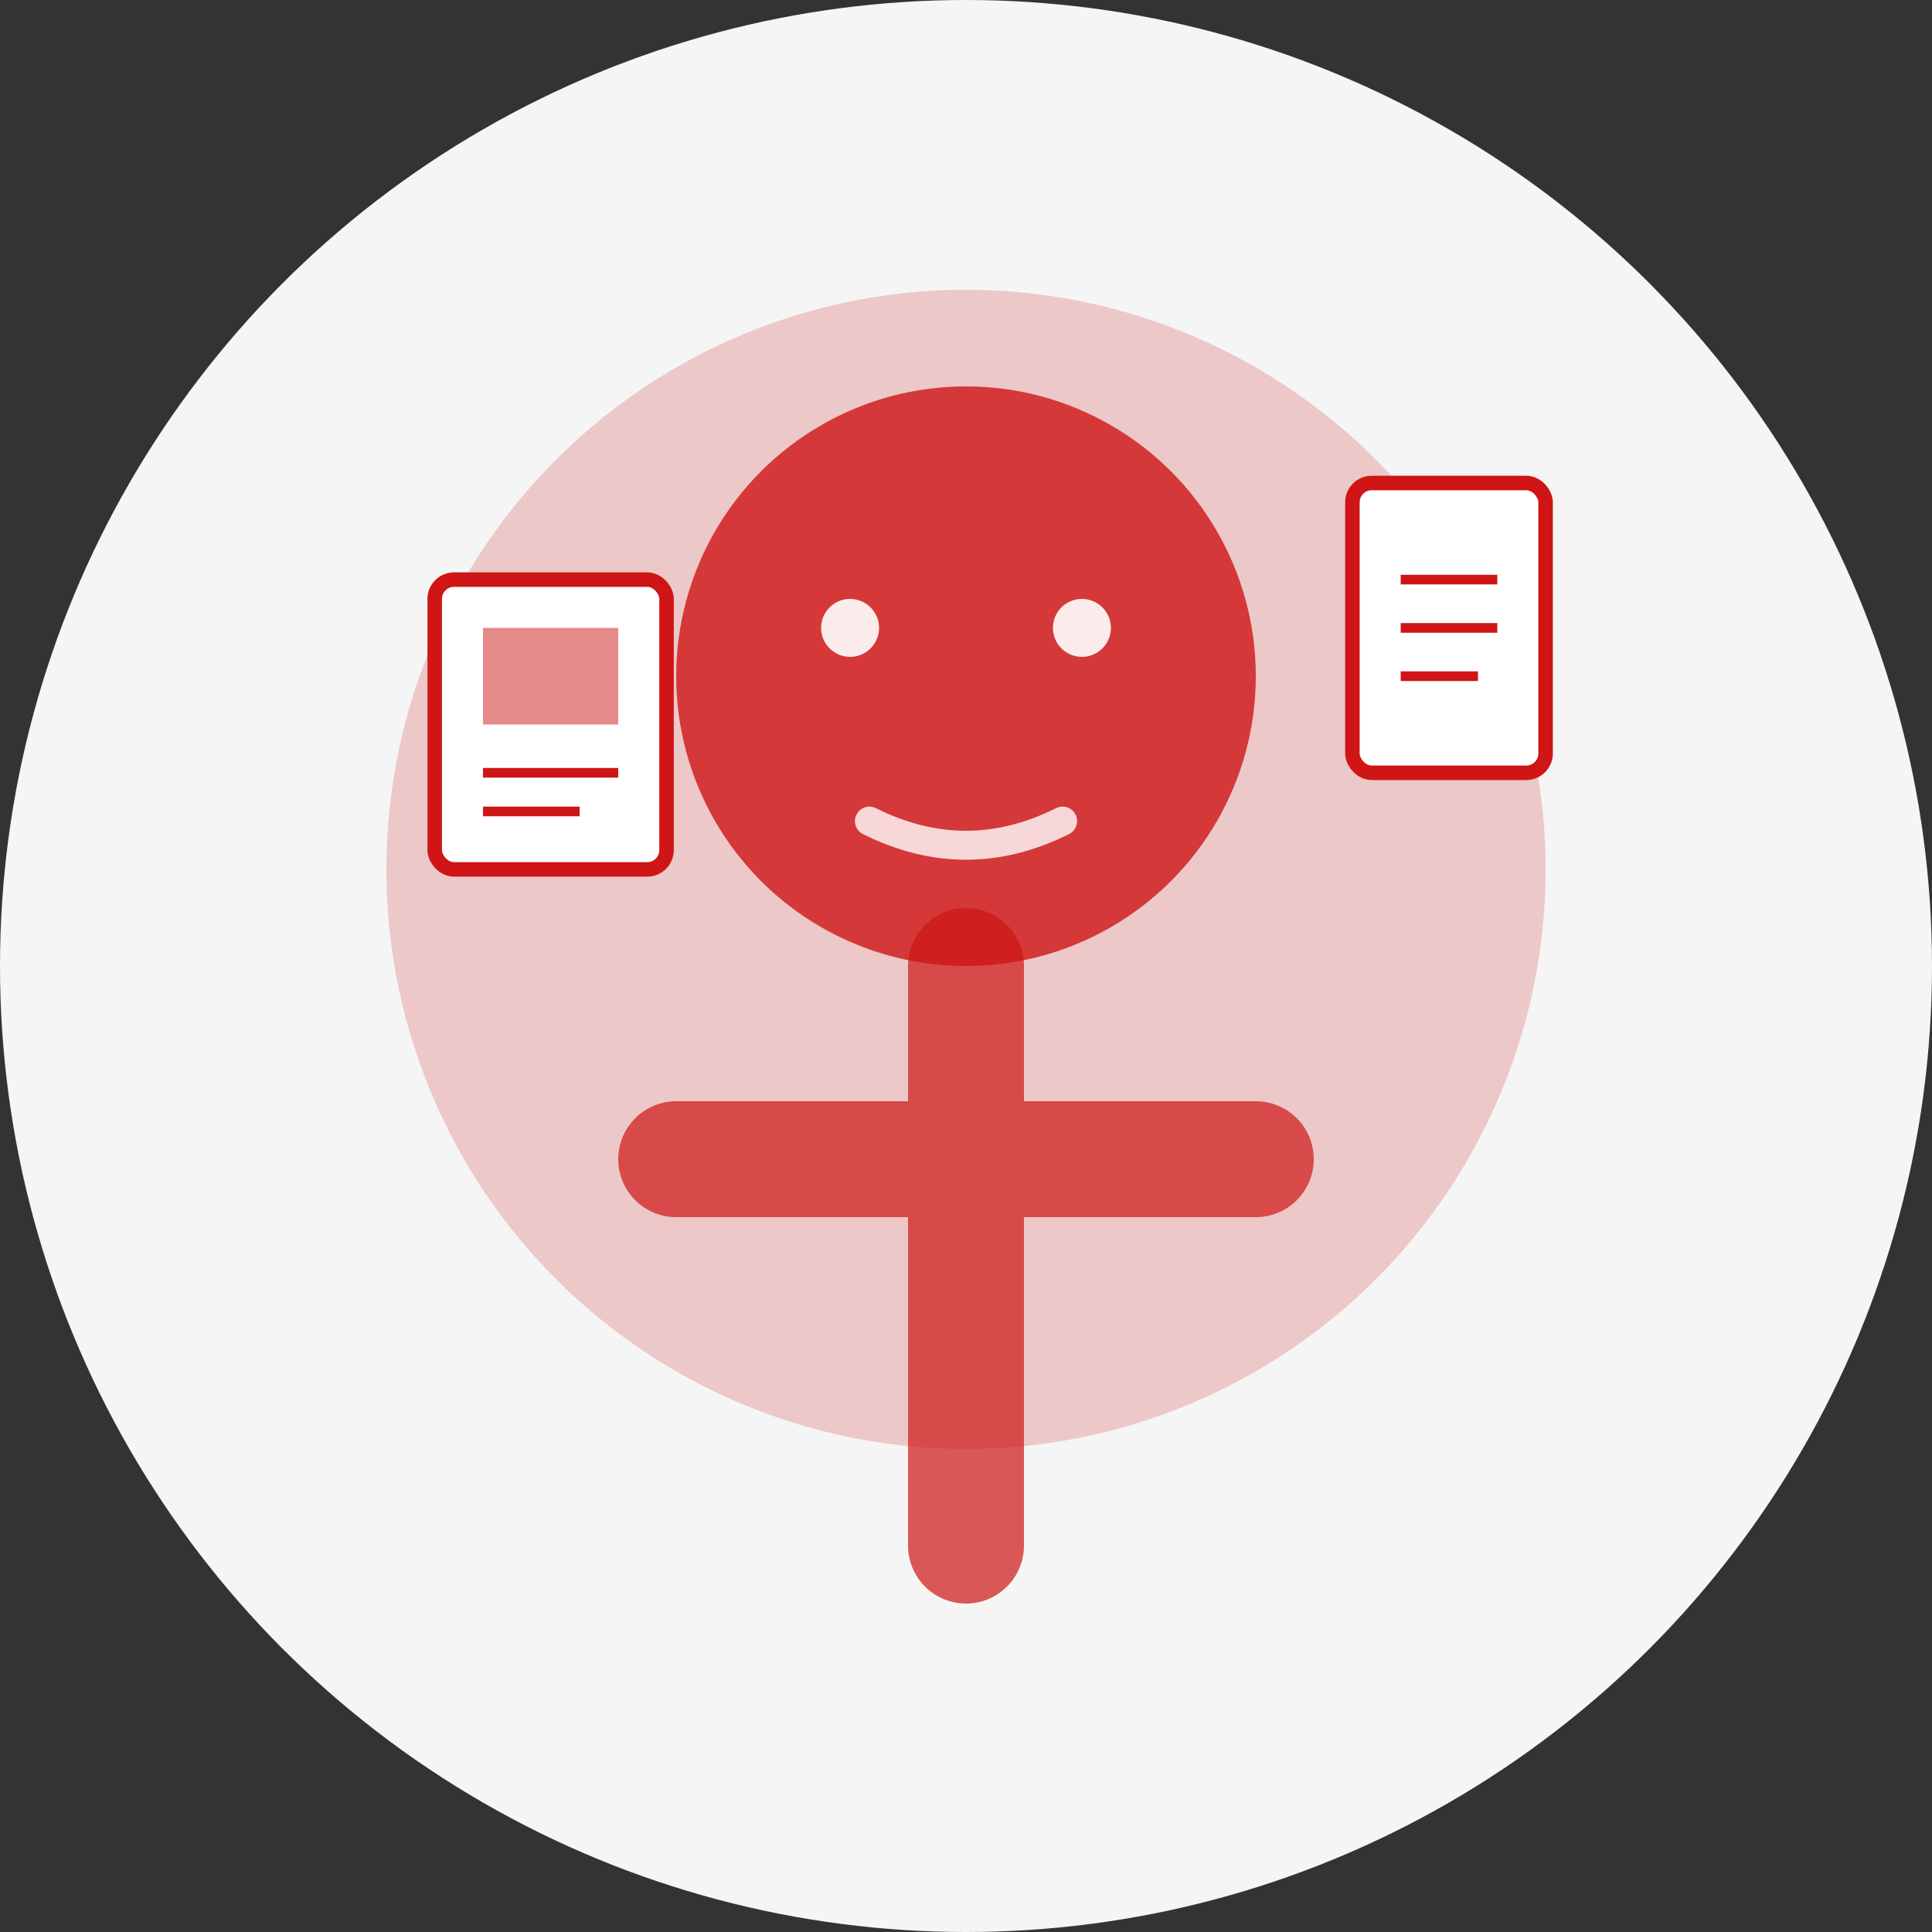
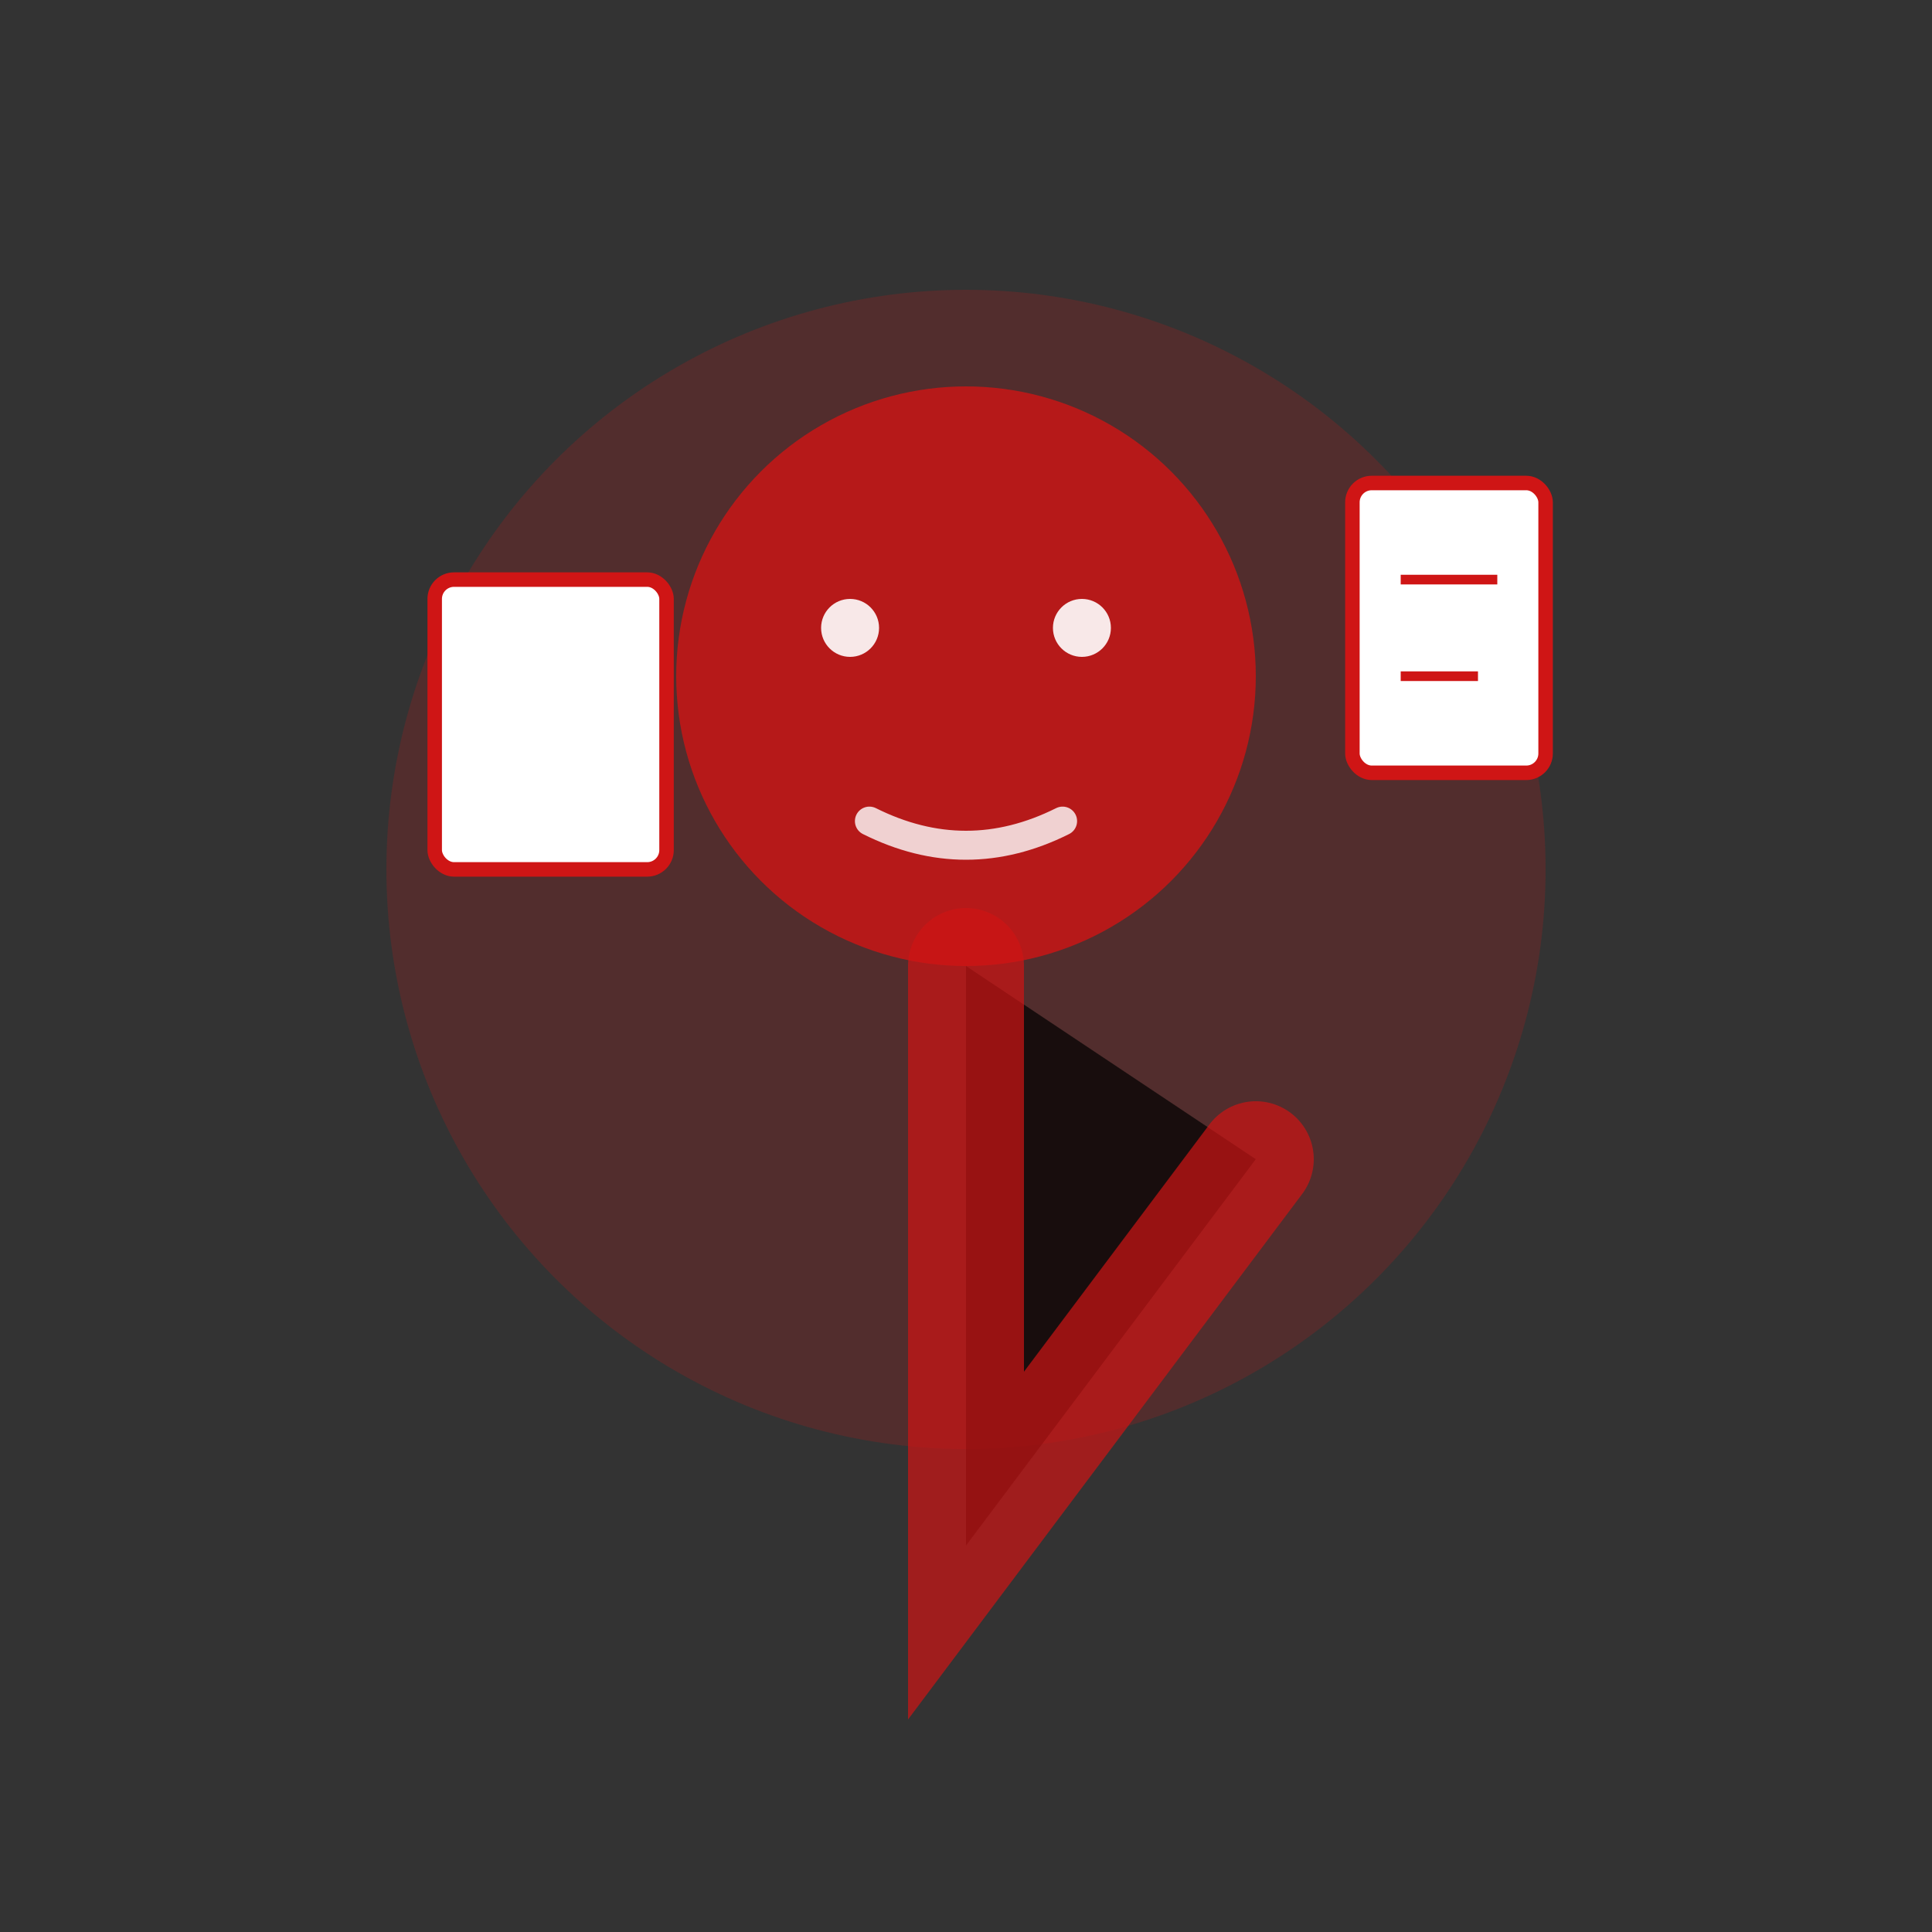
<svg xmlns="http://www.w3.org/2000/svg" width="200" height="200" viewBox="0 0 200 200">
  <rect x="0" y="0" width="200" height="200" fill="#333333" stroke="none" />
-   <circle cx="100" cy="100" r="100" fill="#f5f5f5" />
  <circle cx="100" cy="90" r="60" fill="#cf1515" opacity="0.2" />
  <g>
    <circle cx="100" cy="70" r="30" fill="#cf1515" opacity="0.8" />
-     <path d="M100,100 L100,160 M70,120 L130,120" stroke="#cf1515" stroke-width="12" stroke-linecap="round" opacity="0.7" />
+     <path d="M100,100 L100,160 L130,120" stroke="#cf1515" stroke-width="12" stroke-linecap="round" opacity="0.7" />
    <circle cx="88" cy="65" r="3" fill="#fff" opacity="0.9" />
    <circle cx="112" cy="65" r="3" fill="#fff" opacity="0.9" />
    <path d="M90,85 Q100,90 110,85" stroke="#fff" stroke-width="3" stroke-linecap="round" fill="none" opacity="0.8" />
  </g>
  <g>
    <rect x="140" y="50" width="20" height="30" rx="2" fill="#fff" stroke="#cf1515" stroke-width="1.5" />
    <line x1="145" y1="60" x2="155" y2="60" stroke="#cf1515" stroke-width="1" />
-     <line x1="145" y1="65" x2="155" y2="65" stroke="#cf1515" stroke-width="1" />
    <line x1="145" y1="70" x2="153" y2="70" stroke="#cf1515" stroke-width="1" />
    <rect x="45" y="60" width="24" height="30" rx="2" fill="#fff" stroke="#cf1515" stroke-width="1.5" />
-     <rect x="50" y="65" width="14" height="10" fill="#cf1515" opacity="0.5" />
-     <line x1="50" y1="80" x2="64" y2="80" stroke="#cf1515" stroke-width="1" />
-     <line x1="50" y1="84" x2="60" y2="84" stroke="#cf1515" stroke-width="1" />
  </g>
</svg>